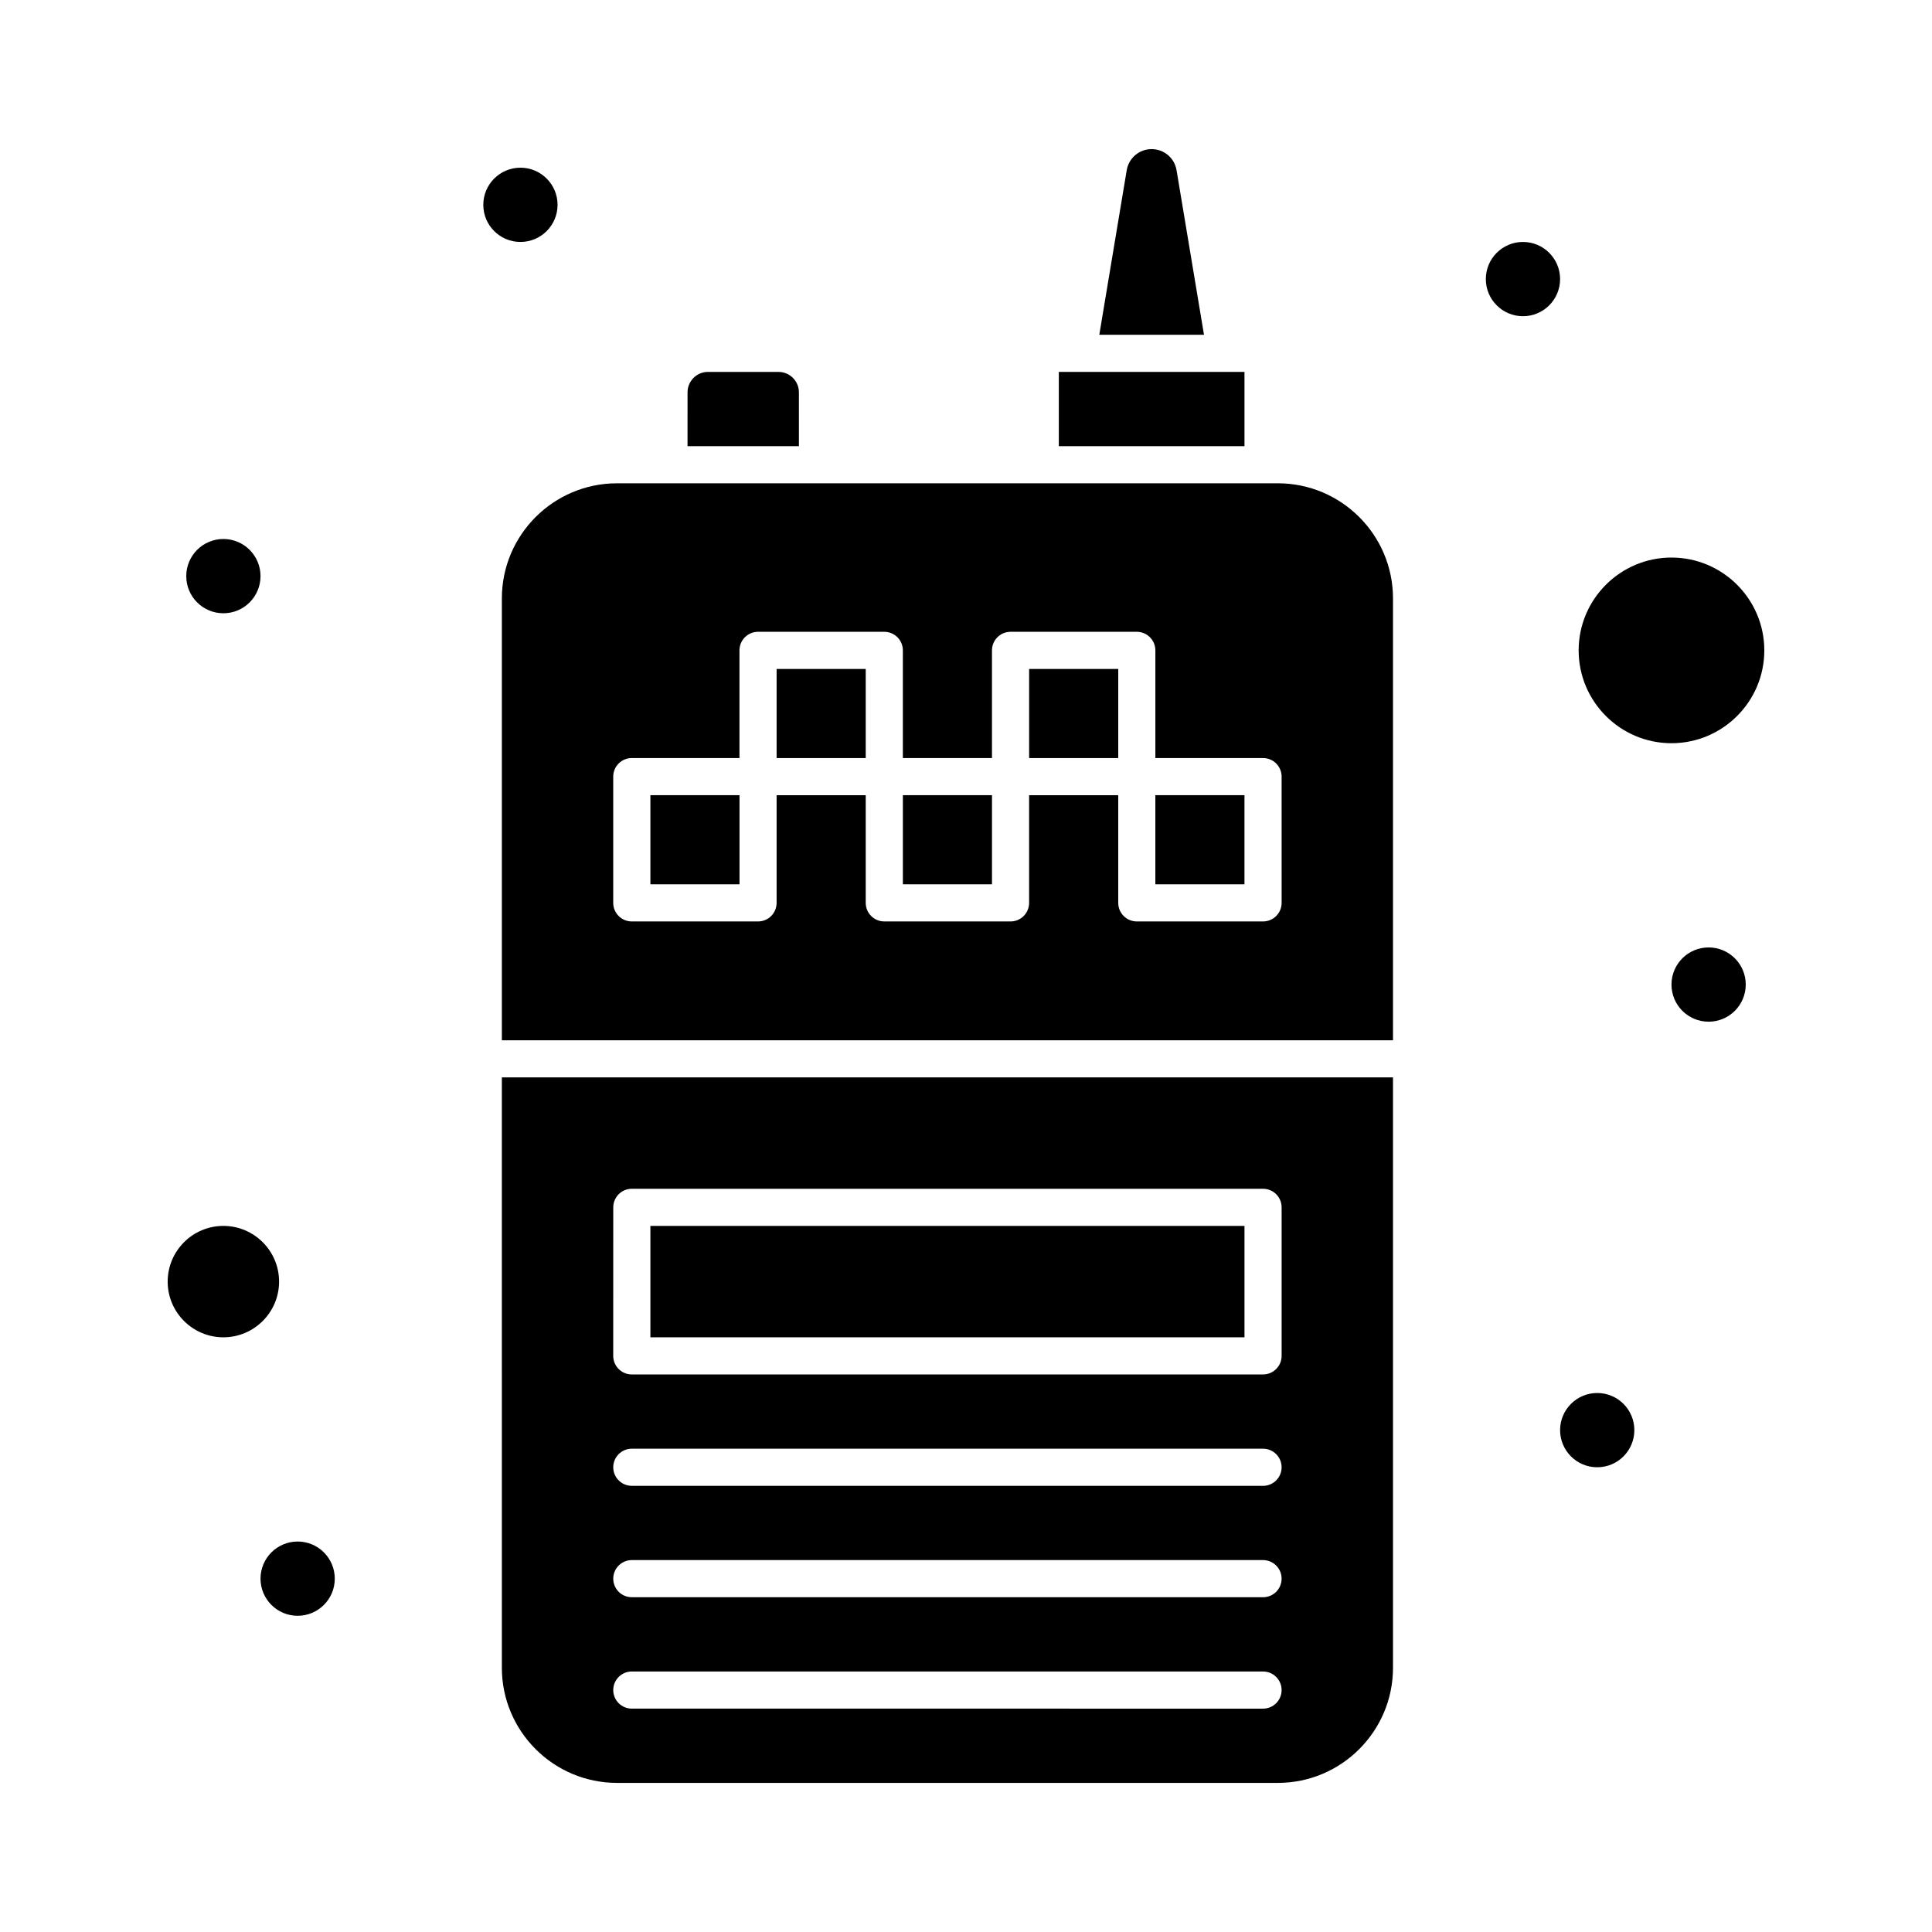
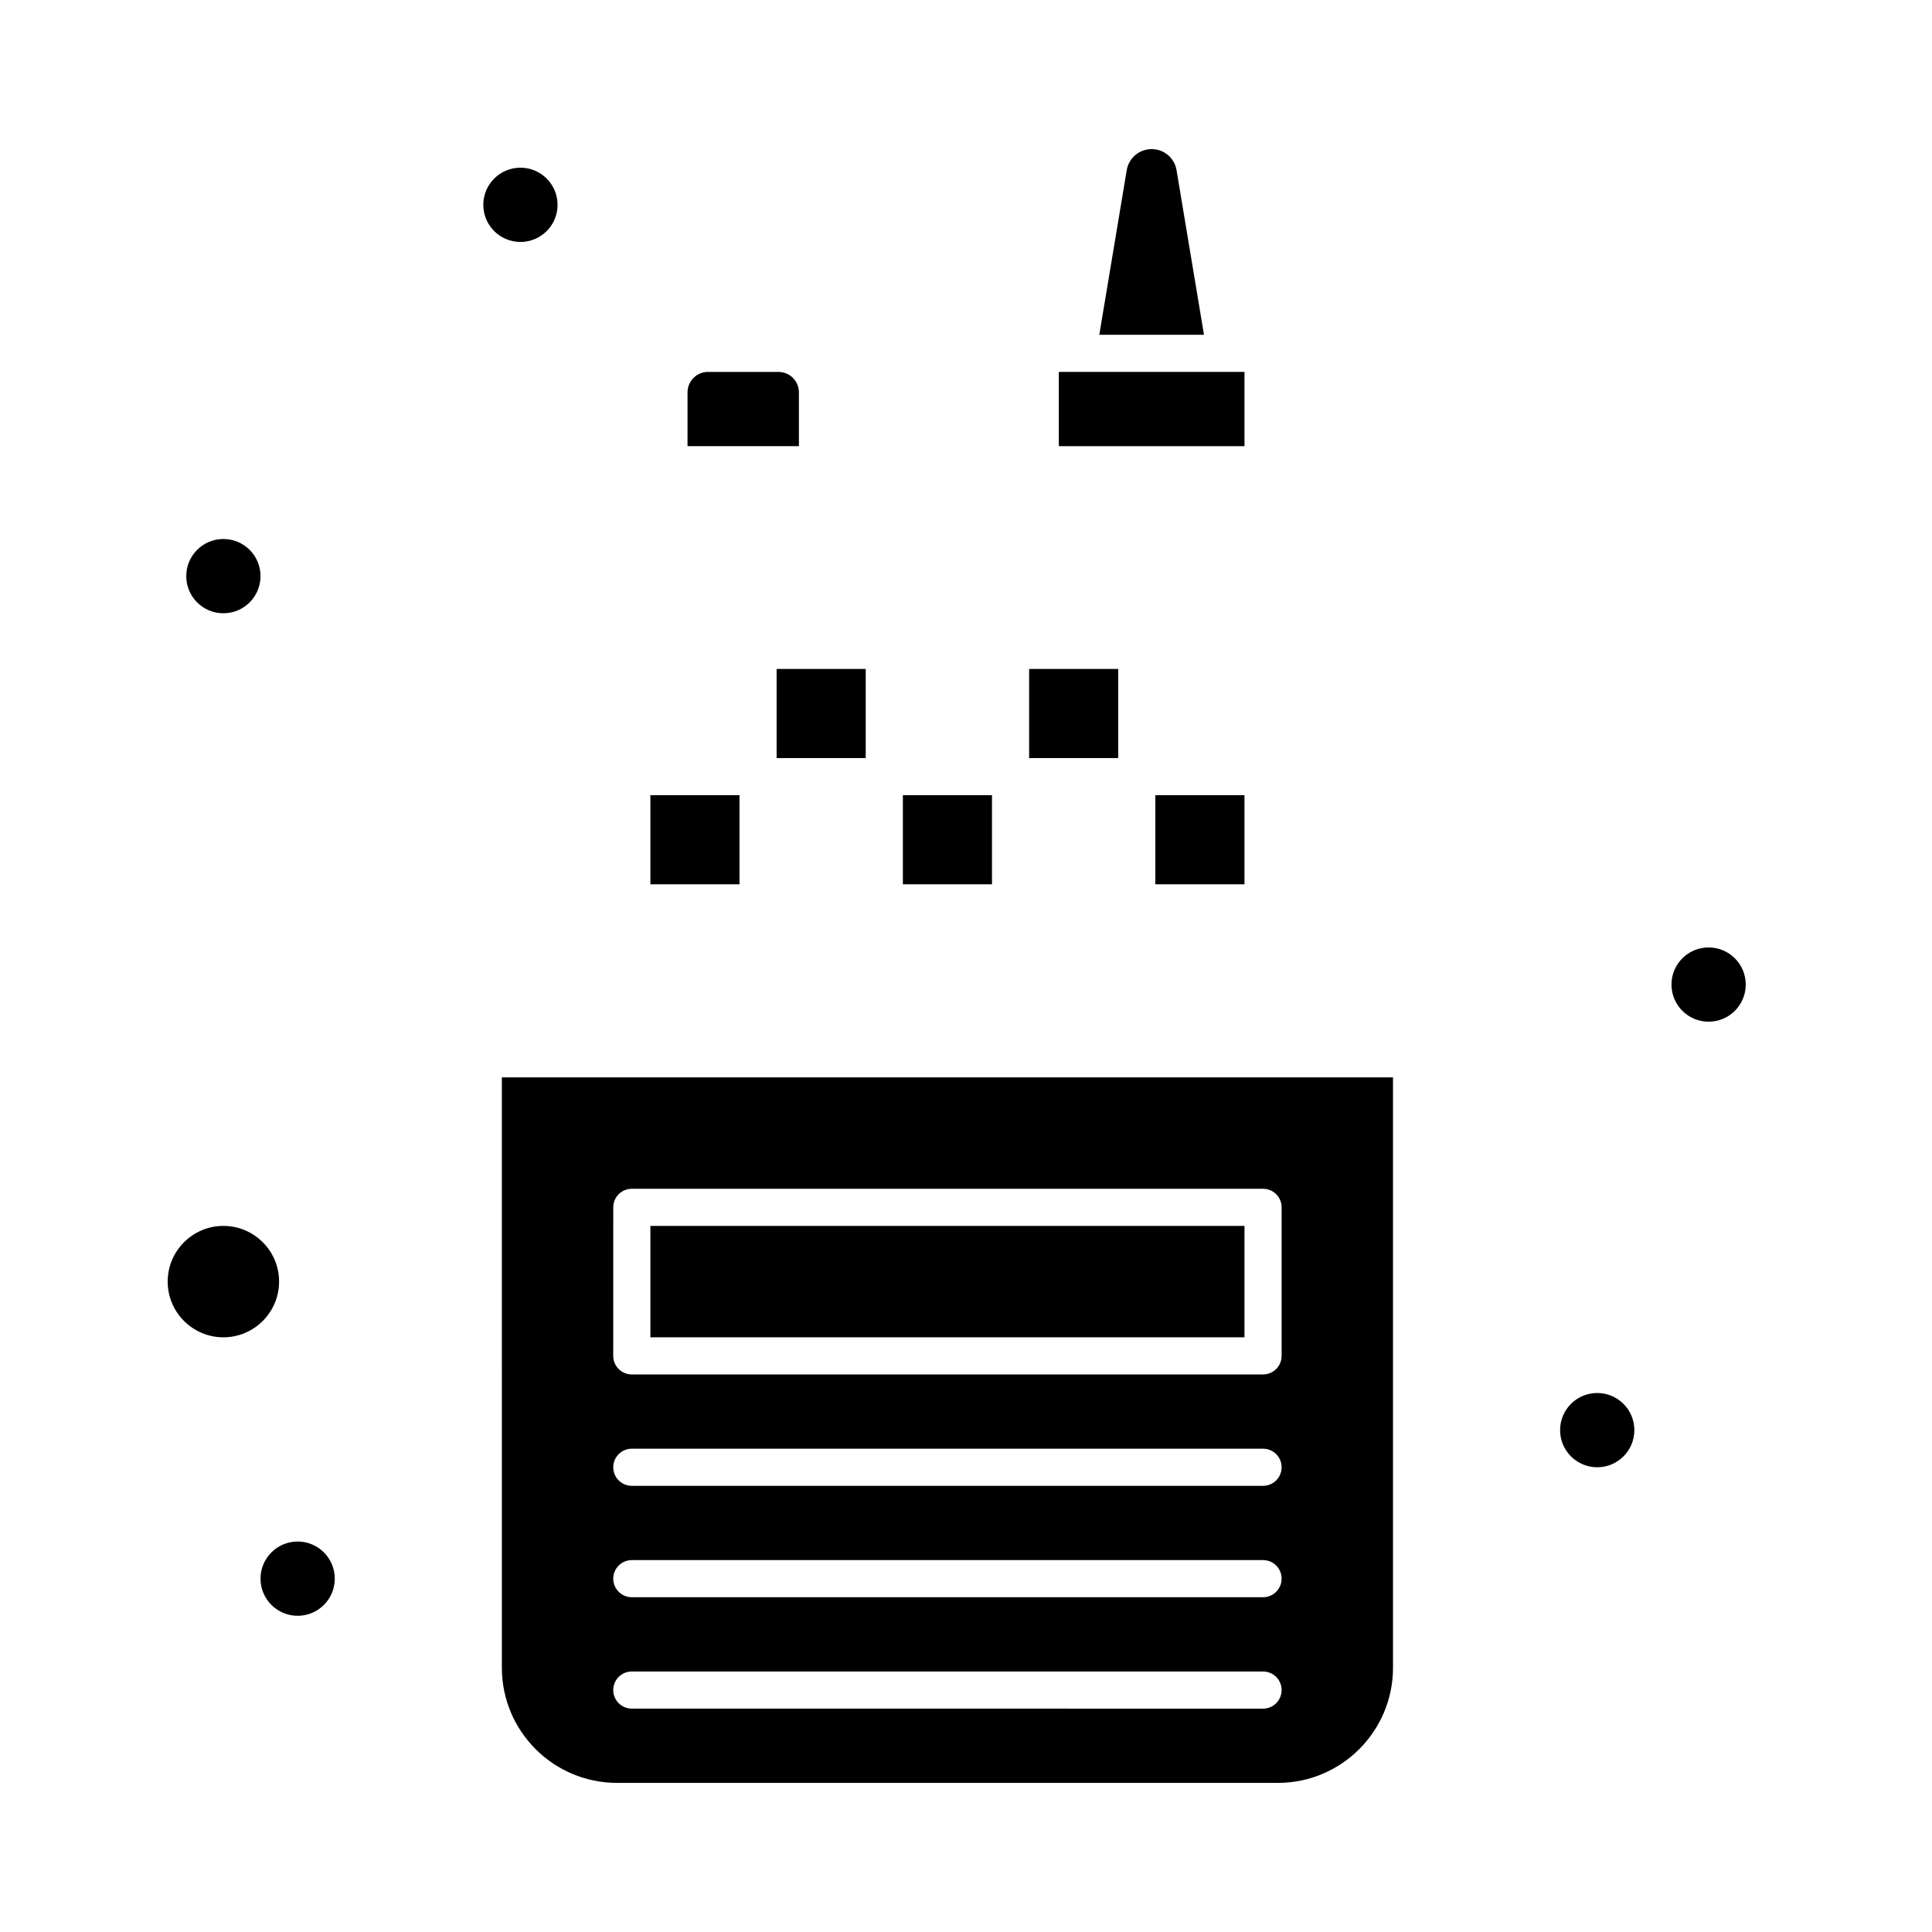
<svg xmlns="http://www.w3.org/2000/svg" fill="#000000" width="800px" height="800px" version="1.1" viewBox="144 144 512 512">
  <g>
    <path d="m416.73 321.28h23.617v23.617h-23.617z" />
    <path d="m277 585.98c0 16.82 13.684 30.504 30.504 30.504h175.15c16.82 0 30.504-13.684 30.504-30.504v-156.46h-236.16zm29.52-122.02c0-2.719 2.203-4.922 4.922-4.922h167.28c2.719 0 4.922 2.203 4.922 4.922v39.359c0 2.719-2.203 4.922-4.922 4.922h-167.29c-2.719 0-4.922-2.203-4.922-4.922zm4.918 63.961h167.28c2.719 0 4.922 2.203 4.922 4.922s-2.203 4.922-4.922 4.922l-167.28-0.004c-2.719 0-4.922-2.203-4.922-4.922 0.004-2.715 2.203-4.918 4.922-4.918zm0 29.52h167.28c2.719 0 4.922 2.203 4.922 4.922s-2.203 4.922-4.922 4.922l-167.28-0.004c-2.719 0-4.922-2.203-4.922-4.922 0.004-2.715 2.203-4.918 4.922-4.918zm0 29.523h167.28c2.719 0 4.922 2.203 4.922 4.922s-2.203 4.922-4.922 4.922l-167.28-0.004c-2.719 0-4.922-2.203-4.922-4.922 0.004-2.719 2.203-4.918 4.922-4.918z" />
    <path d="m349.81 321.28h23.617v23.617h-23.617z" />
    <path d="m383.27 354.73h23.617v23.617h-23.617z" />
    <path d="m316.36 354.73h23.617v23.617h-23.617z" />
    <path d="m473.8 242.56h-49.199v19.68h49.199z" />
    <path d="m316.36 468.88h157.44v29.52h-157.44z" />
    <path d="m217.96 483.64c0-8.141-6.621-14.762-14.762-14.762-8.141 0-14.762 6.621-14.762 14.762s6.621 14.762 14.762 14.762c8.141-0.004 14.762-6.625 14.762-14.762z" />
    <path d="m455.8 189.11c-0.539-3.242-3.316-5.594-6.602-5.594-3.289 0-6.062 2.352-6.606 5.594l-7.266 43.605h27.742z" />
-     <path d="m586.96 340.96c13.566 0 24.602-11.035 24.602-24.602 0-13.566-11.035-24.602-24.602-24.602-13.566 0-24.602 11.035-24.602 24.602 0 13.566 11.035 24.602 24.602 24.602z" />
-     <path d="m482.66 272.08h-62.977-112.18c-16.82 0-30.504 13.684-30.504 30.504v117.1h236.16v-117.1c0-16.82-13.688-30.504-30.504-30.504zm0.984 111.19c0 2.719-2.203 4.922-4.922 4.922h-33.457c-2.719 0-4.922-2.203-4.922-4.922v-28.535h-23.617v28.535c0 2.719-2.203 4.922-4.922 4.922h-33.457c-2.719 0-4.922-2.203-4.922-4.922v-28.535h-23.617v28.535c0 2.719-2.203 4.922-4.922 4.922h-33.457c-2.719 0-4.922-2.203-4.922-4.922v-33.457c0-2.719 2.203-4.922 4.922-4.922h28.535v-28.535c0-2.719 2.203-4.922 4.922-4.922h33.457c2.719 0 4.922 2.203 4.922 4.922v28.535h23.617v-28.535c0-2.719 2.203-4.922 4.922-4.922h33.457c2.719 0 4.922 2.203 4.922 4.922v28.535h28.535c2.719 0 4.922 2.203 4.922 4.922z" />
    <path d="m355.72 247.97c0-2.984-2.43-5.41-5.41-5.41h-18.695c-2.984 0-5.41 2.426-5.41 5.41l-0.004 14.27h29.52z" />
    <path d="m450.18 354.73h23.617v23.617h-23.617z" />
    <path d="m213.04 296.68c0 5.434-4.406 9.84-9.84 9.84-5.438 0-9.84-4.406-9.84-9.84 0-5.438 4.402-9.84 9.84-9.84 5.434 0 9.84 4.402 9.84 9.84" />
    <path d="m291.76 198.28c0 5.434-4.406 9.84-9.84 9.84-5.434 0-9.84-4.406-9.84-9.84s4.406-9.84 9.84-9.84c5.434 0 9.84 4.406 9.84 9.84" />
-     <path d="m557.44 217.96c0 5.434-4.402 9.84-9.84 9.84-5.434 0-9.84-4.406-9.84-9.84 0-5.434 4.406-9.84 9.84-9.84 5.438 0 9.84 4.406 9.84 9.84" />
    <path d="m606.64 404.92c0 5.434-4.406 9.84-9.84 9.84-5.438 0-9.84-4.406-9.84-9.84 0-5.434 4.402-9.84 9.84-9.84 5.434 0 9.84 4.406 9.84 9.84" />
    <path d="m577.12 523c0 5.434-4.402 9.84-9.84 9.84-5.434 0-9.84-4.406-9.84-9.84 0-5.438 4.406-9.84 9.84-9.84 5.438 0 9.84 4.402 9.84 9.84" />
    <path d="m232.72 562.36c0 5.434-4.406 9.84-9.84 9.84s-9.84-4.406-9.84-9.84 4.406-9.84 9.84-9.84 9.84 4.406 9.84 9.84" />
  </g>
</svg>